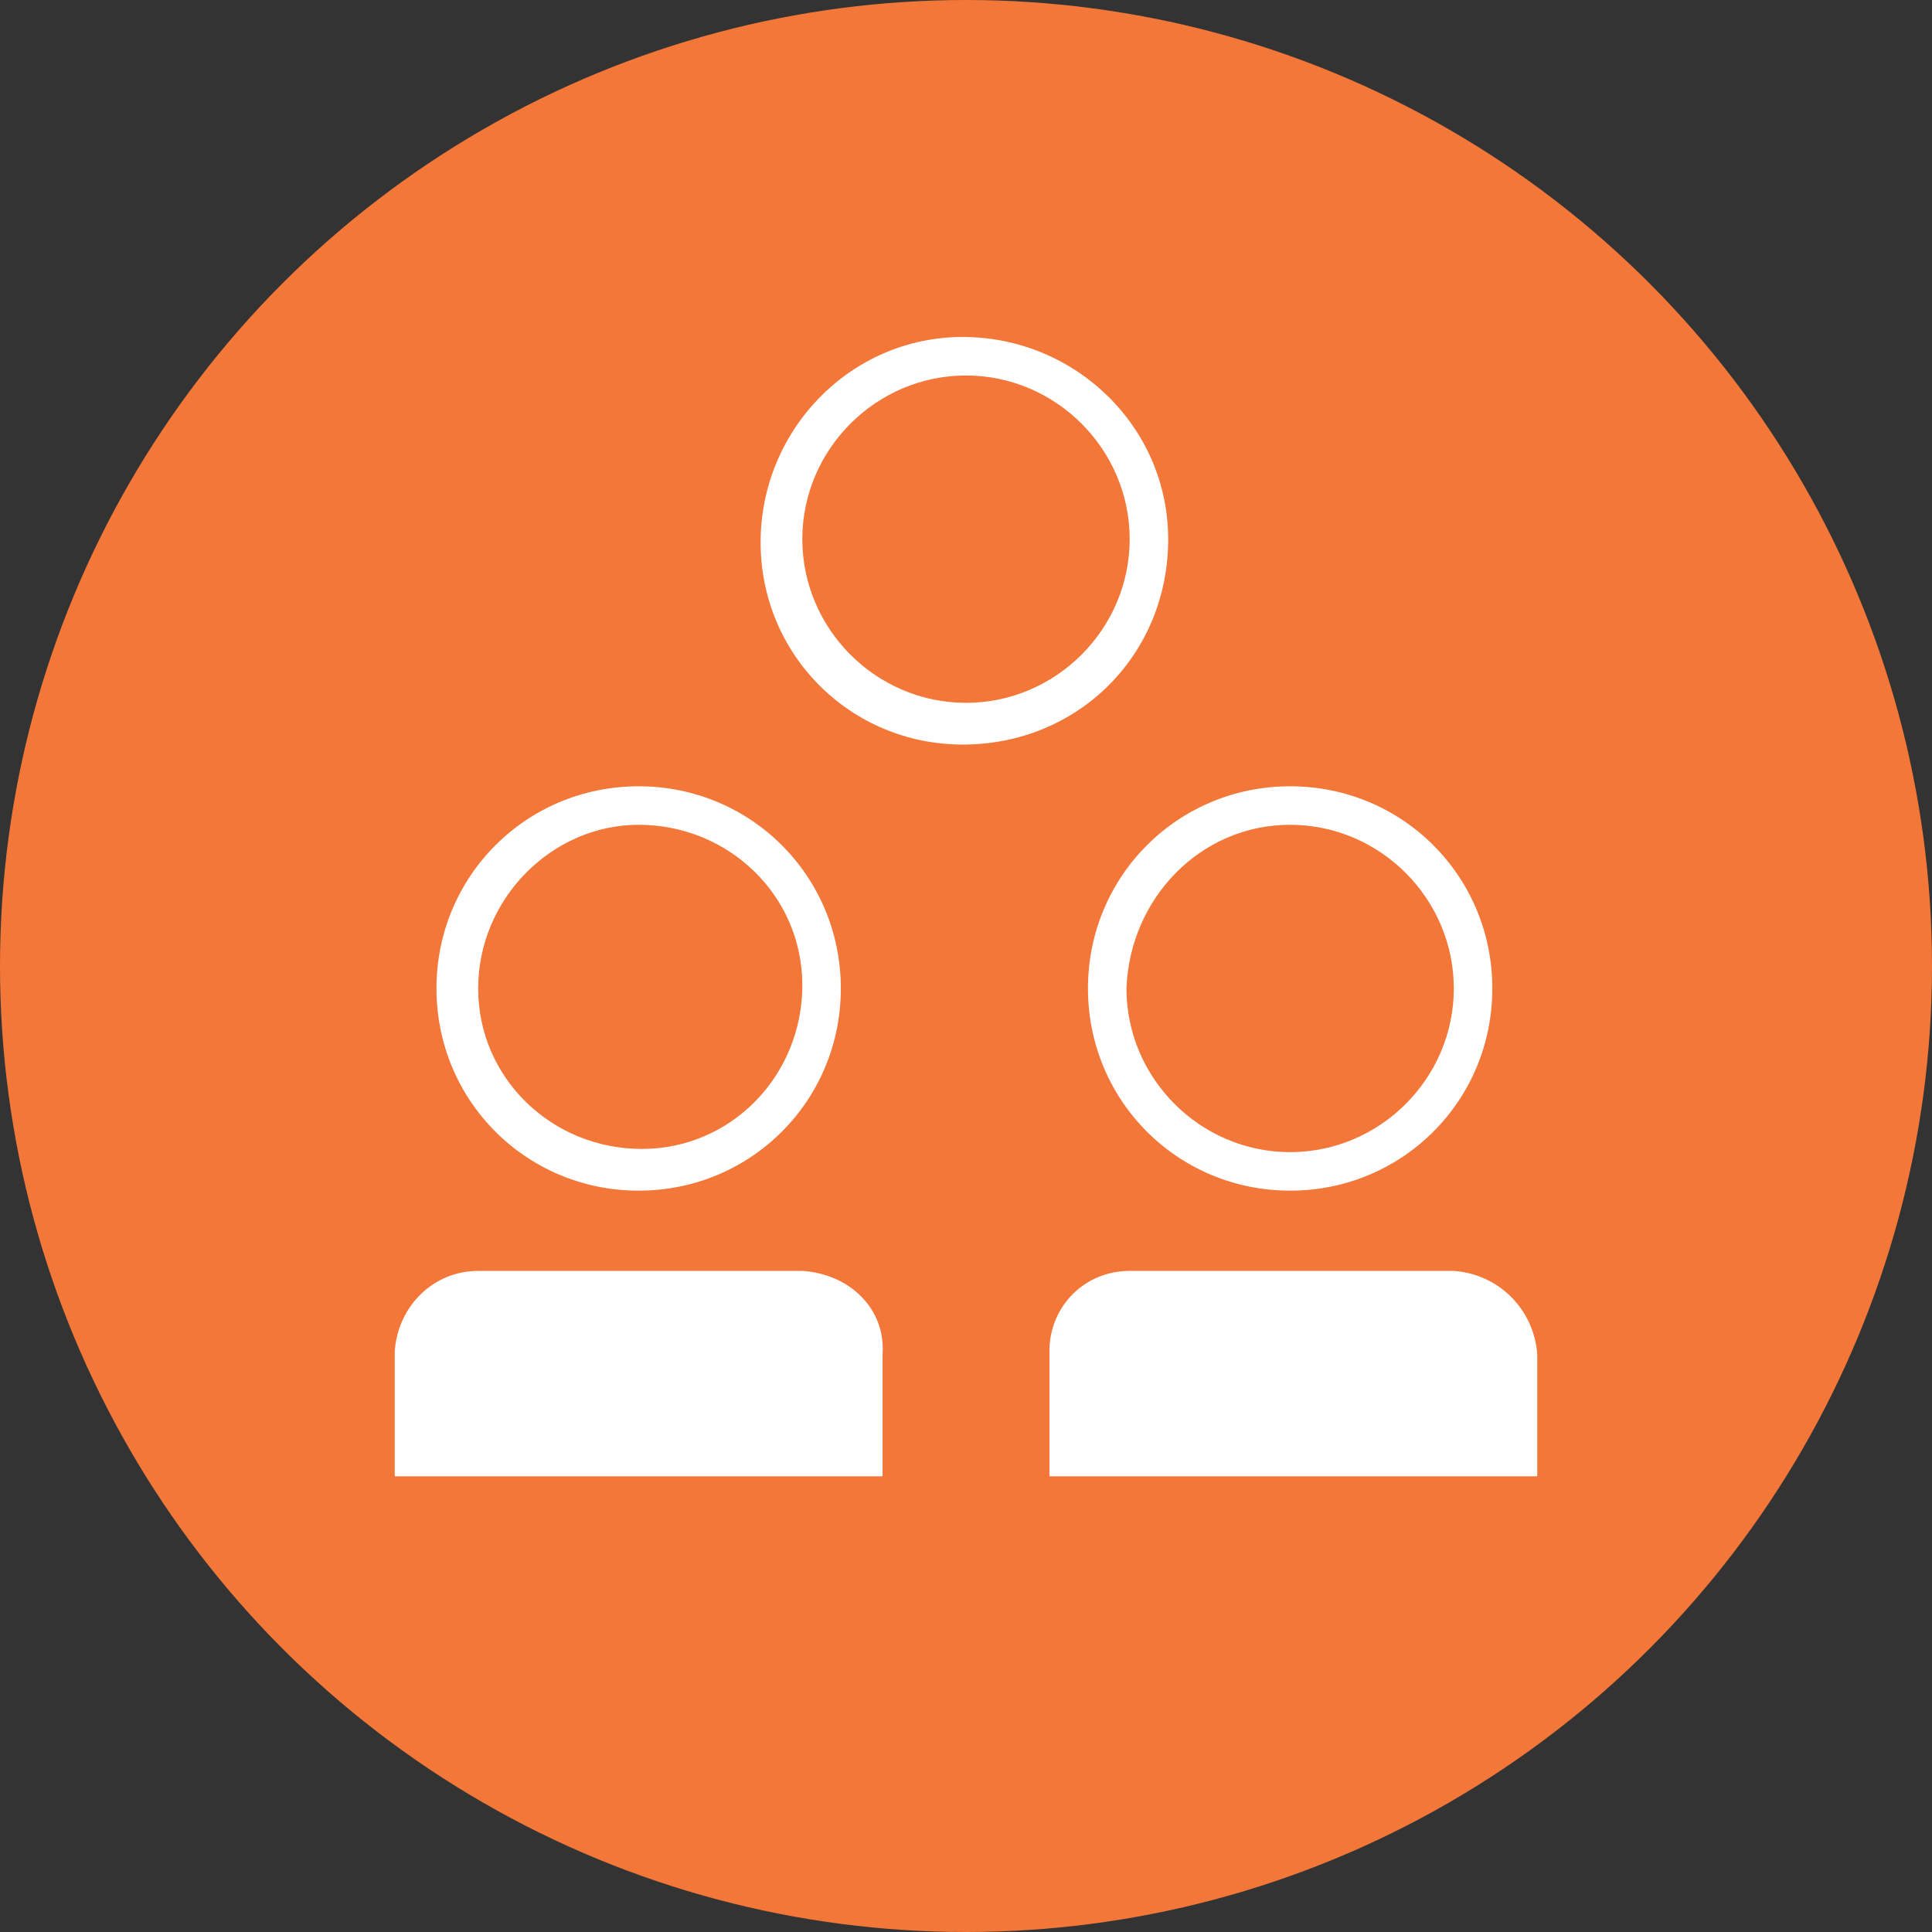
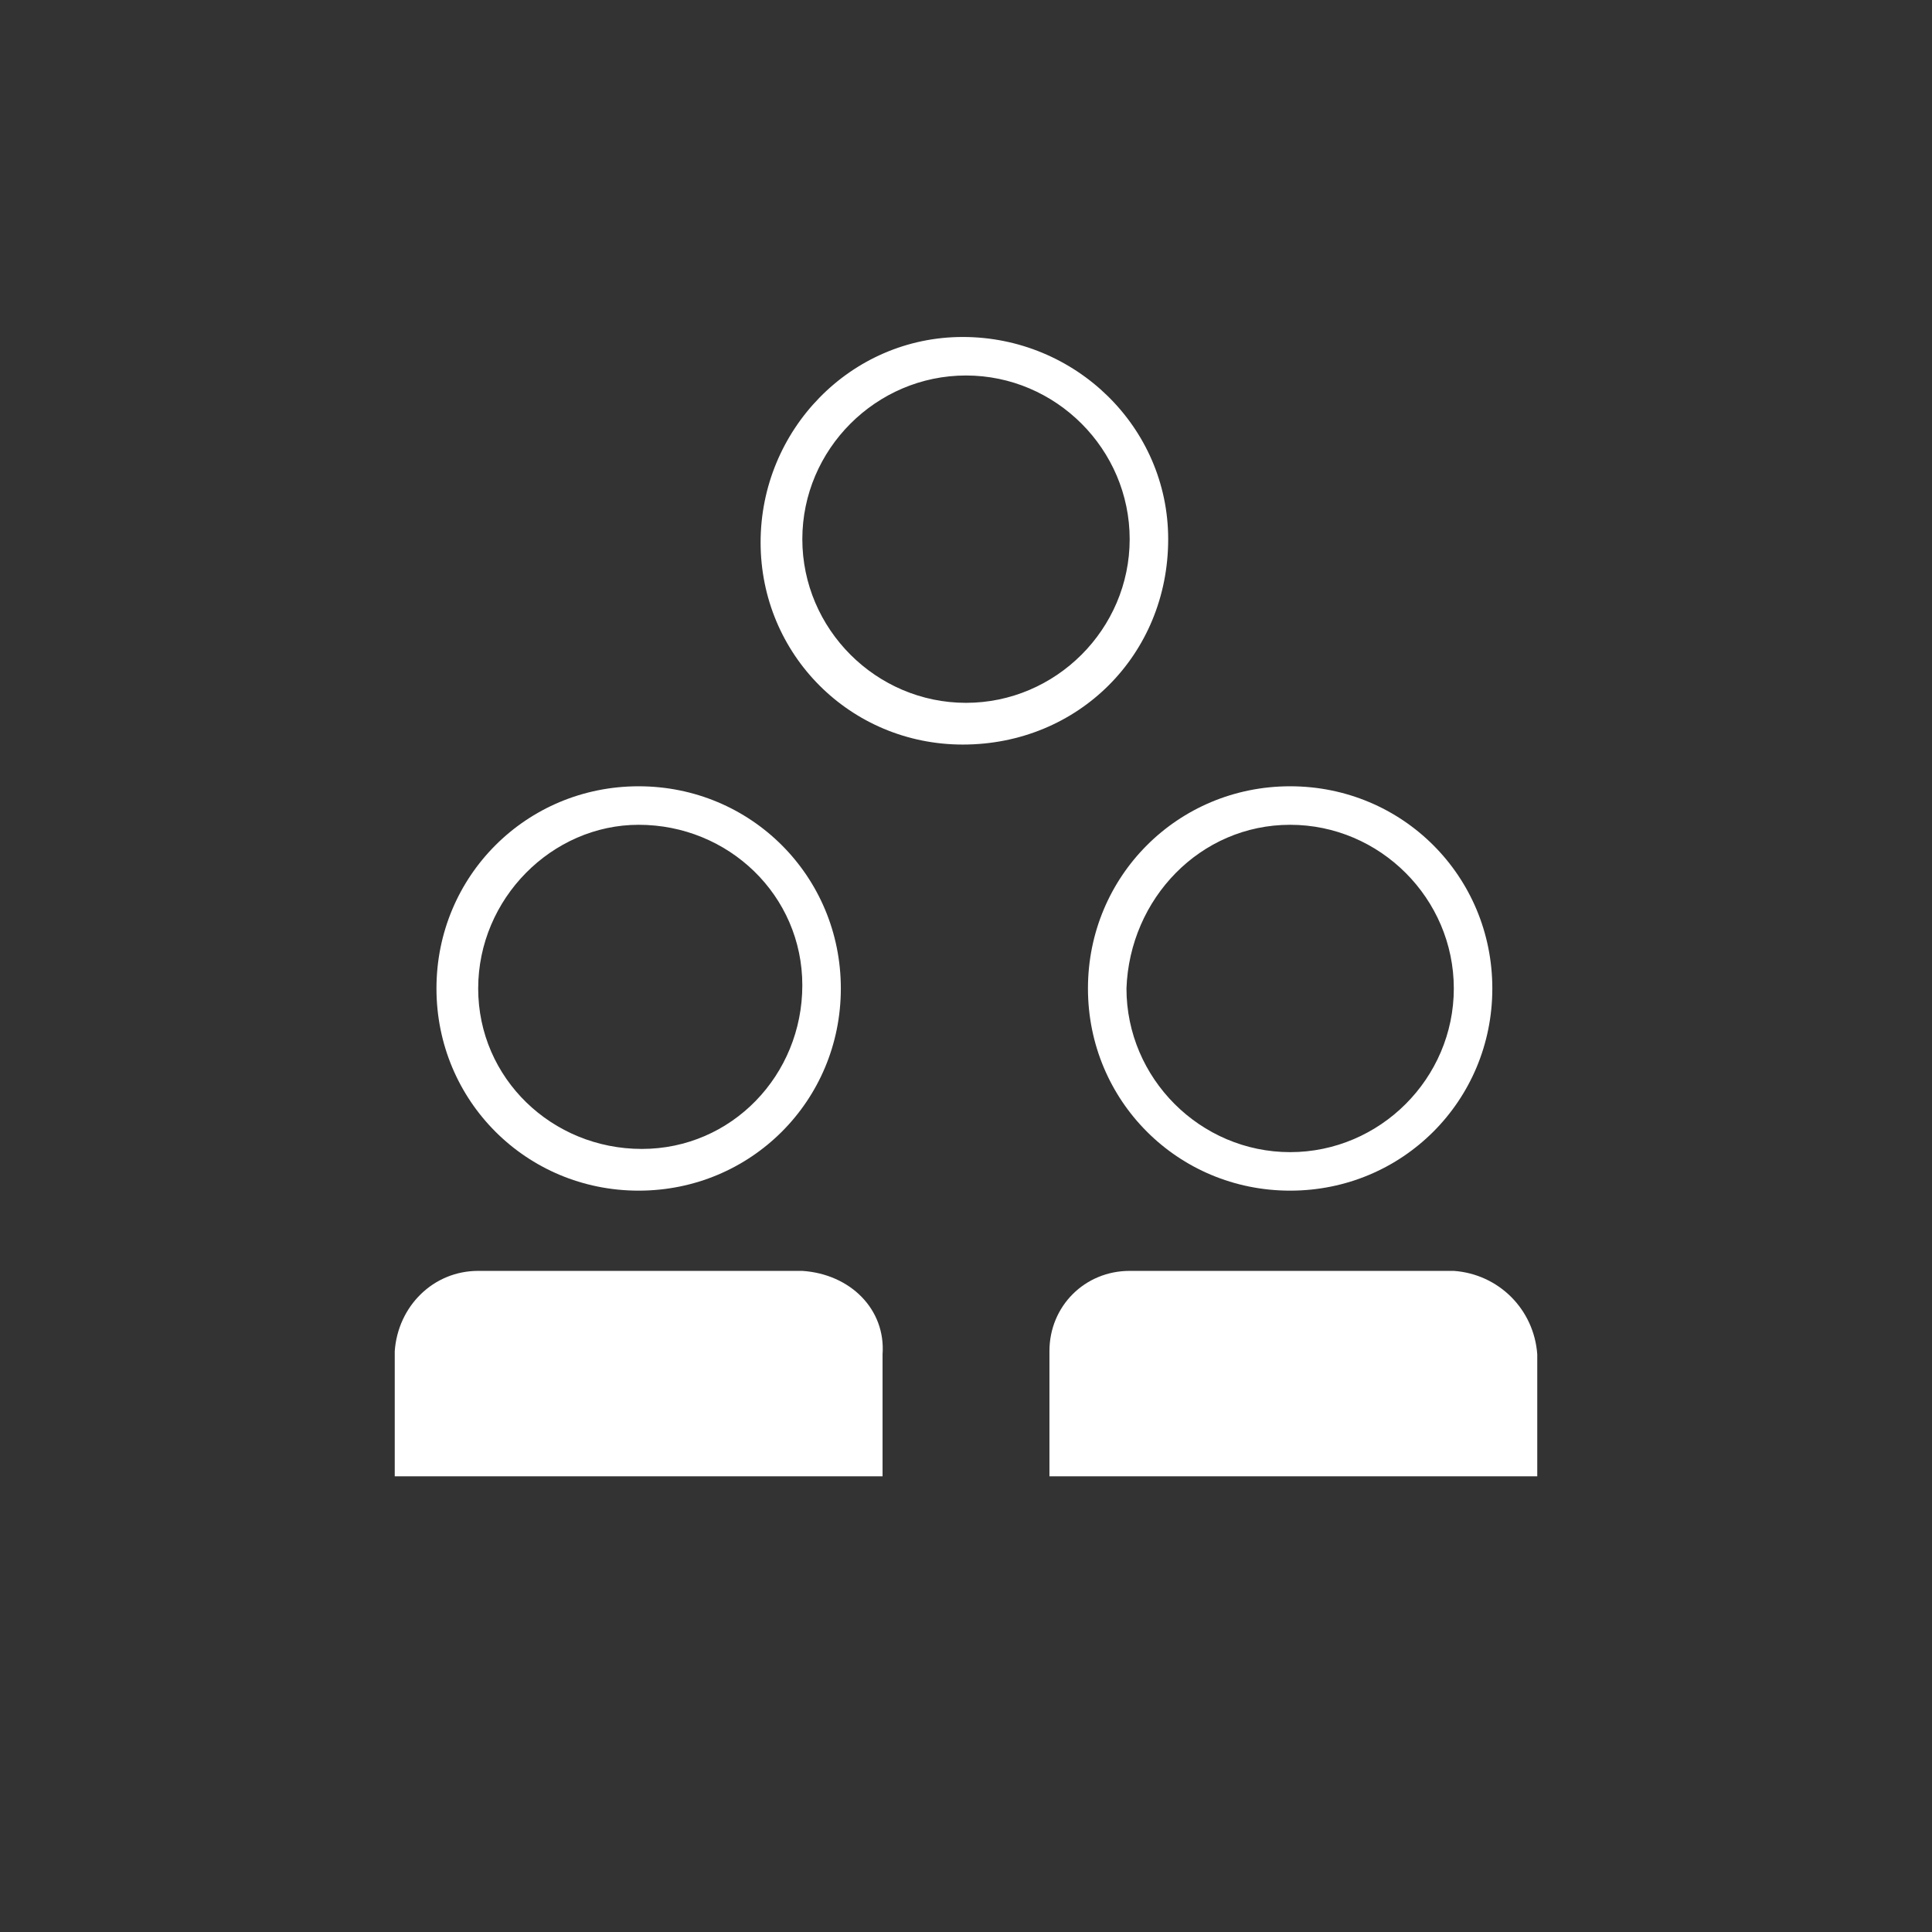
<svg xmlns="http://www.w3.org/2000/svg" x="0" y="0" width="20px" height="20px" viewBox="0 0 60.2 60.2">
  <rect x="0" y="0" width="60.2" height="60.2" fill="#333333" stroke="none" />
-   <circle cx="30.1" cy="30.1" r="30.1" fill="#f37738" />
  <path d="M45.3 39.6H35.2c-1.4 0-2.5 1.1-2.5 2.5V46h15.2v-3.8c-.1-1.4-1.2-2.5-2.6-2.6zm-20.3 0H14.9c-1.4 0-2.5 1.1-2.6 2.5V46h15.2v-3.8c.1-1.4-1-2.5-2.5-2.6zm11.4-22.8c0-3.5-2.9-6.3-6.4-6.3s-6.3 2.9-6.3 6.4 2.8 6.3 6.3 6.3c3.6 0 6.4-2.8 6.4-6.4 0 .1 0 .1 0 0zm-6.3 5.1c-2.8 0-5.1-2.3-5.1-5.1s2.3-5.1 5.1-5.1 5.1 2.3 5.1 5.1-2.3 5.1-5.1 5.1zm3.8 8.9c0 3.5 2.8 6.3 6.3 6.3s6.3-2.8 6.3-6.3-2.8-6.3-6.3-6.3-6.3 2.8-6.3 6.3zm6.3-5.1c2.8 0 5.1 2.3 5.1 5.1s-2.3 5.1-5.1 5.1-5.1-2.3-5.1-5.1c.1-2.8 2.3-5.1 5.1-5.1zM19.9 37.1c3.5 0 6.3-2.8 6.3-6.3s-2.8-6.3-6.3-6.3-6.3 2.8-6.3 6.3 2.8 6.3 6.3 6.3zm0-11.4c2.8 0 5.1 2.2 5.1 5s-2.2 5.1-5 5.1-5.1-2.2-5.1-5 2.3-5.1 5-5.1z" fill="#fff" />
</svg>